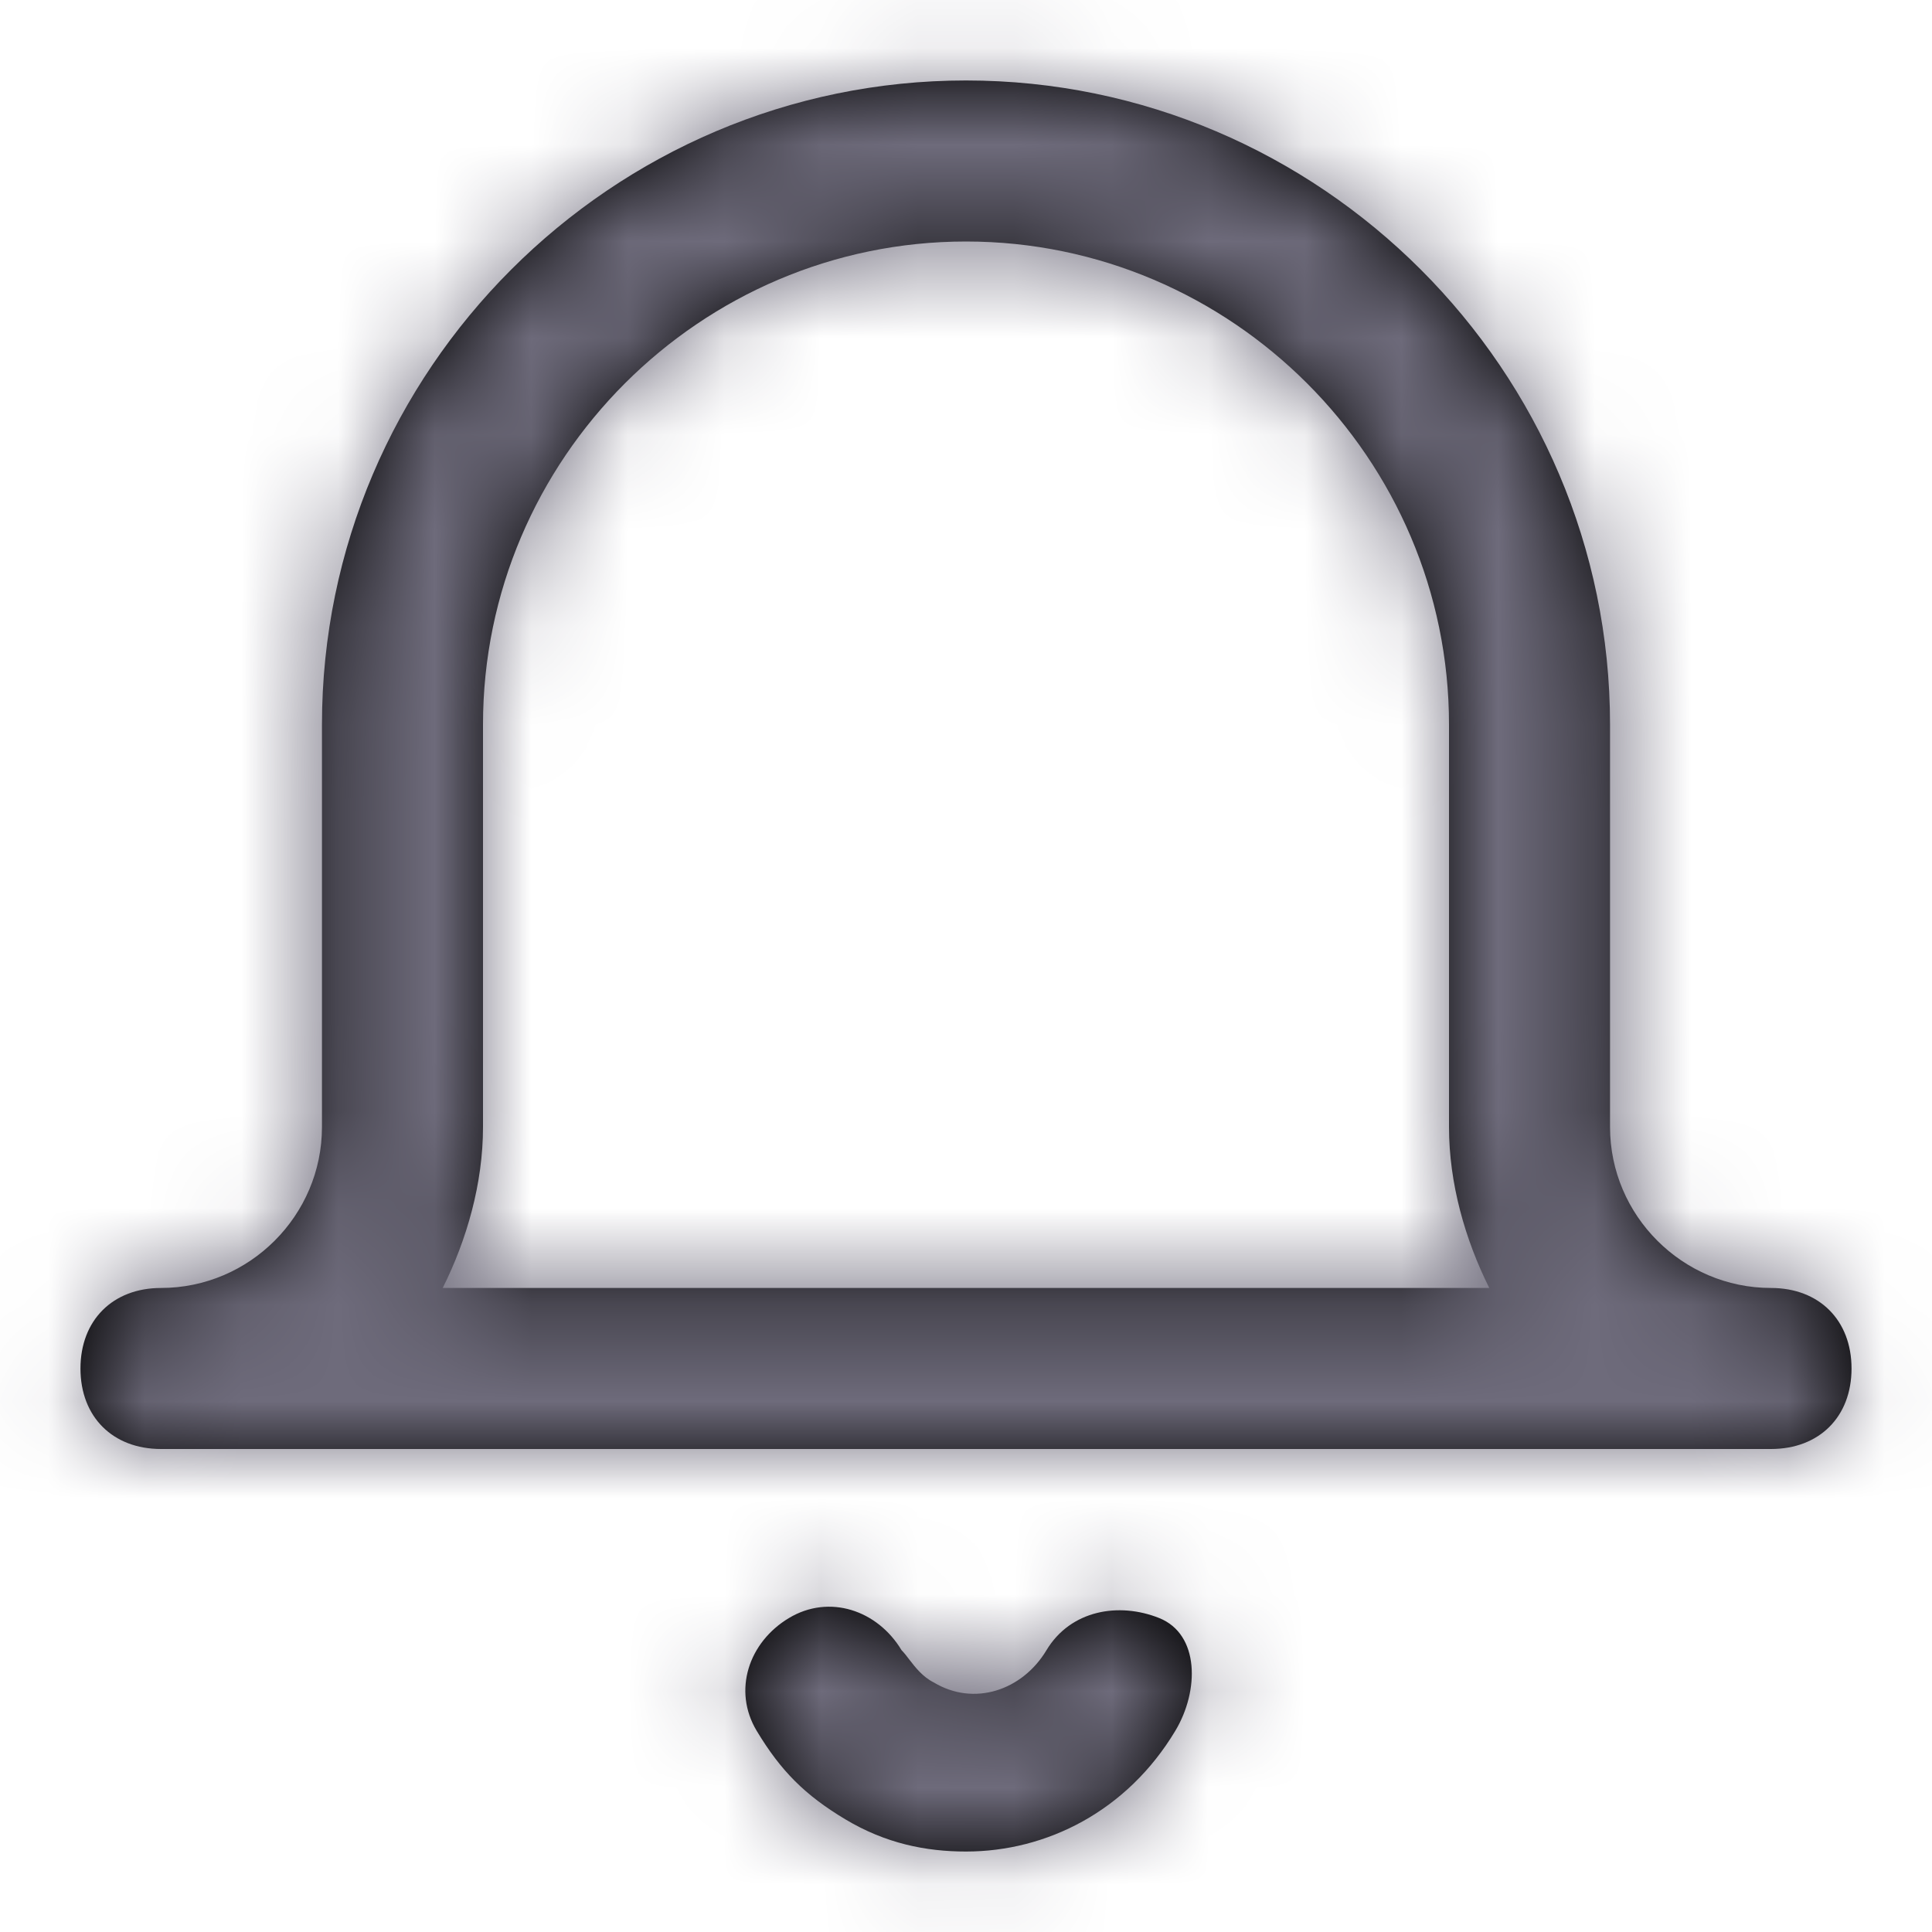
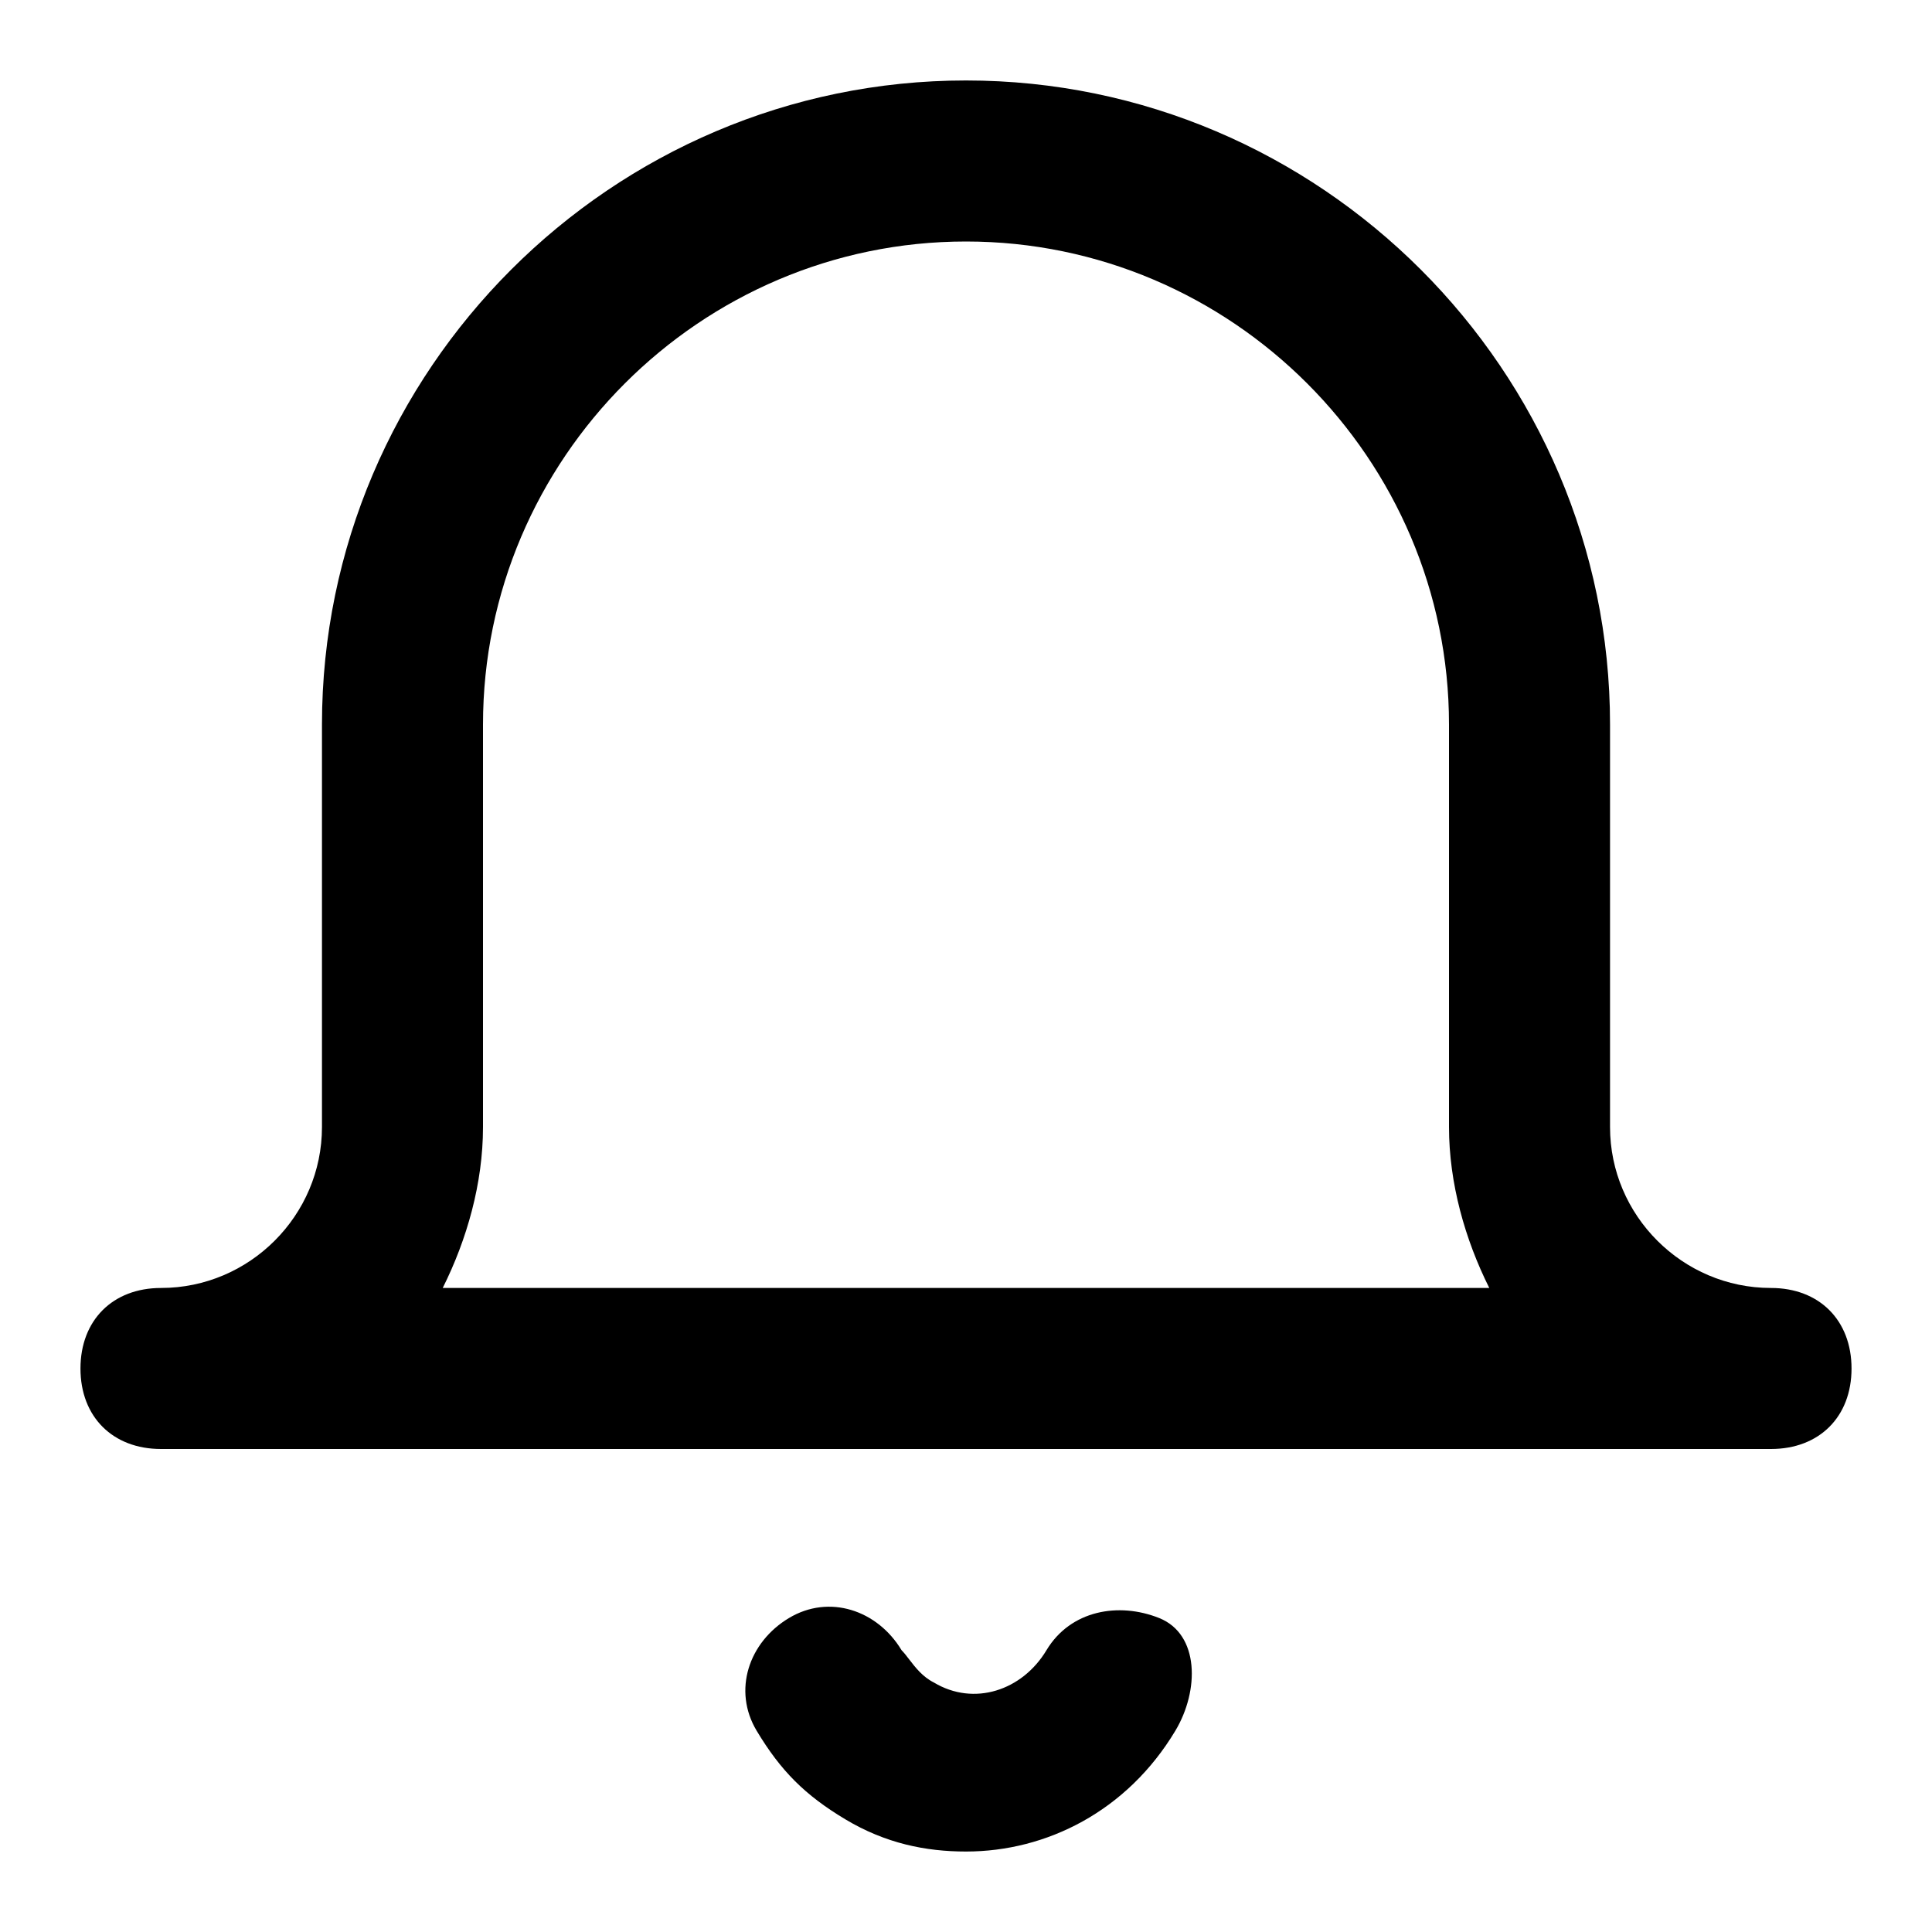
<svg xmlns="http://www.w3.org/2000/svg" width="20" height="20" viewBox="0 0 20 20" fill="none">
  <path fill-rule="evenodd" clip-rule="evenodd" d="M19.167 14.167C19.167 14.667 18.833 15 18.333 15H1.667C1.167 15 0.833 14.667 0.833 14.167C0.833 13.667 1.167 13.333 1.667 13.333C2.583 13.333 3.333 12.583 3.333 11.667V7.5C3.333 3.833 6.333 0.833 10 0.833C13.667 0.833 16.667 3.833 16.667 7.5V11.667C16.667 12.583 17.417 13.333 18.333 13.333C18.833 13.333 19.167 13.667 19.167 14.167ZM12.167 17.917C11.667 18.75 10.833 19.167 10 19.167C9.583 19.167 9.167 19.083 8.75 18.833C8.333 18.583 8.083 18.333 7.833 17.917C7.583 17.5 7.75 17 8.167 16.75C8.583 16.5 9.083 16.667 9.333 17.083C9.358 17.108 9.384 17.141 9.411 17.177L9.411 17.177C9.475 17.26 9.55 17.358 9.667 17.417C10.083 17.667 10.583 17.5 10.833 17.083C11.083 16.667 11.583 16.583 12 16.75C12.417 16.917 12.417 17.5 12.167 17.917ZM15 11.667C15 12.25 15.167 12.833 15.417 13.333H4.583C4.833 12.833 5 12.25 5 11.667V7.5C5 4.75 7.25 2.5 10 2.5C12.75 2.5 15 4.75 15 7.5V11.667Z" fill="black" />
  <mask id="mask0_400_3095" style="mask-type:luminance" maskUnits="userSpaceOnUse" x="0" y="0" width="20" height="20">
    <path fill-rule="evenodd" clip-rule="evenodd" d="M19.167 14.167C19.167 14.667 18.833 15 18.333 15H1.667C1.167 15 0.833 14.667 0.833 14.167C0.833 13.667 1.167 13.333 1.667 13.333C2.583 13.333 3.333 12.583 3.333 11.667V7.5C3.333 3.833 6.333 0.833 10 0.833C13.667 0.833 16.667 3.833 16.667 7.5V11.667C16.667 12.583 17.417 13.333 18.333 13.333C18.833 13.333 19.167 13.667 19.167 14.167ZM12.167 17.917C11.667 18.75 10.833 19.167 10 19.167C9.583 19.167 9.167 19.083 8.75 18.833C8.333 18.583 8.083 18.333 7.833 17.917C7.583 17.5 7.75 17 8.167 16.75C8.583 16.5 9.083 16.667 9.333 17.083C9.358 17.108 9.384 17.141 9.411 17.177L9.411 17.177C9.475 17.26 9.55 17.358 9.667 17.417C10.083 17.667 10.583 17.5 10.833 17.083C11.083 16.667 11.583 16.583 12 16.75C12.417 16.917 12.417 17.5 12.167 17.917ZM15 11.667C15 12.25 15.167 12.833 15.417 13.333H4.583C4.833 12.833 5 12.25 5 11.667V7.5C5 4.75 7.25 2.5 10 2.5C12.75 2.5 15 4.75 15 7.5V11.667Z" fill="white" />
  </mask>
  <g mask="url(#mask0_400_3095)">
-     <rect width="20" height="20" fill="#6E6B7B" />
-   </g>
+     </g>
</svg>